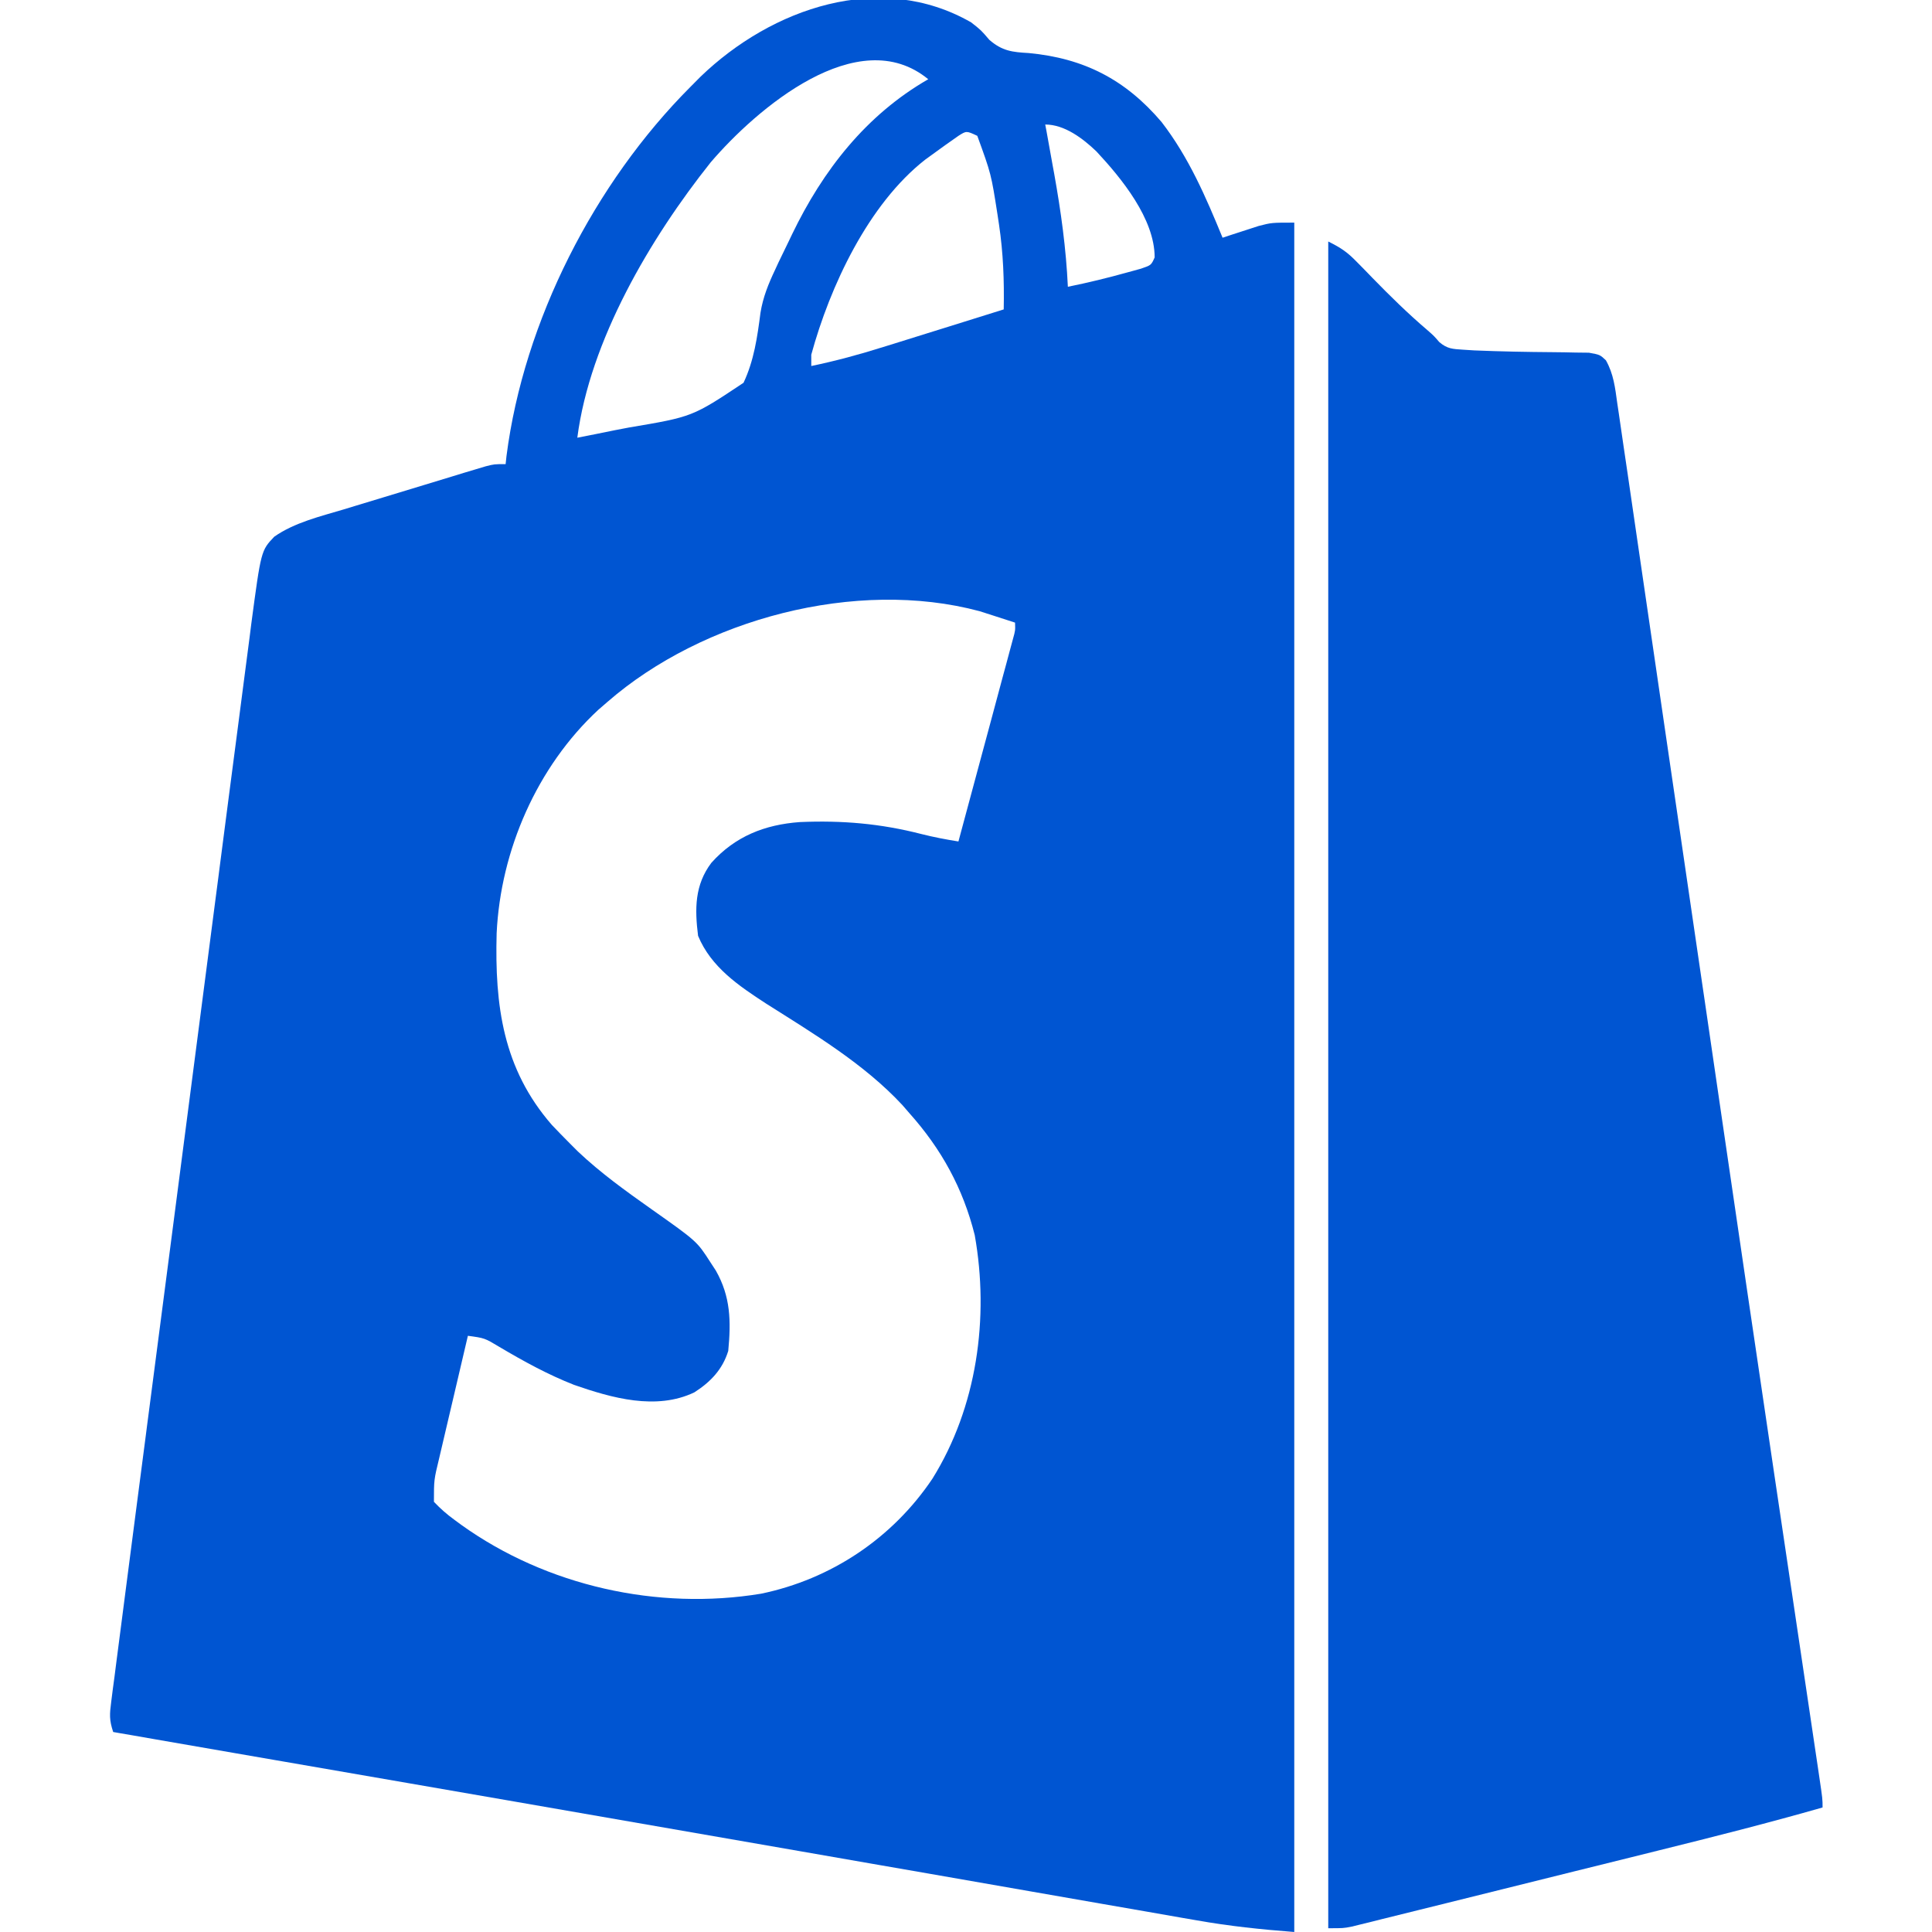
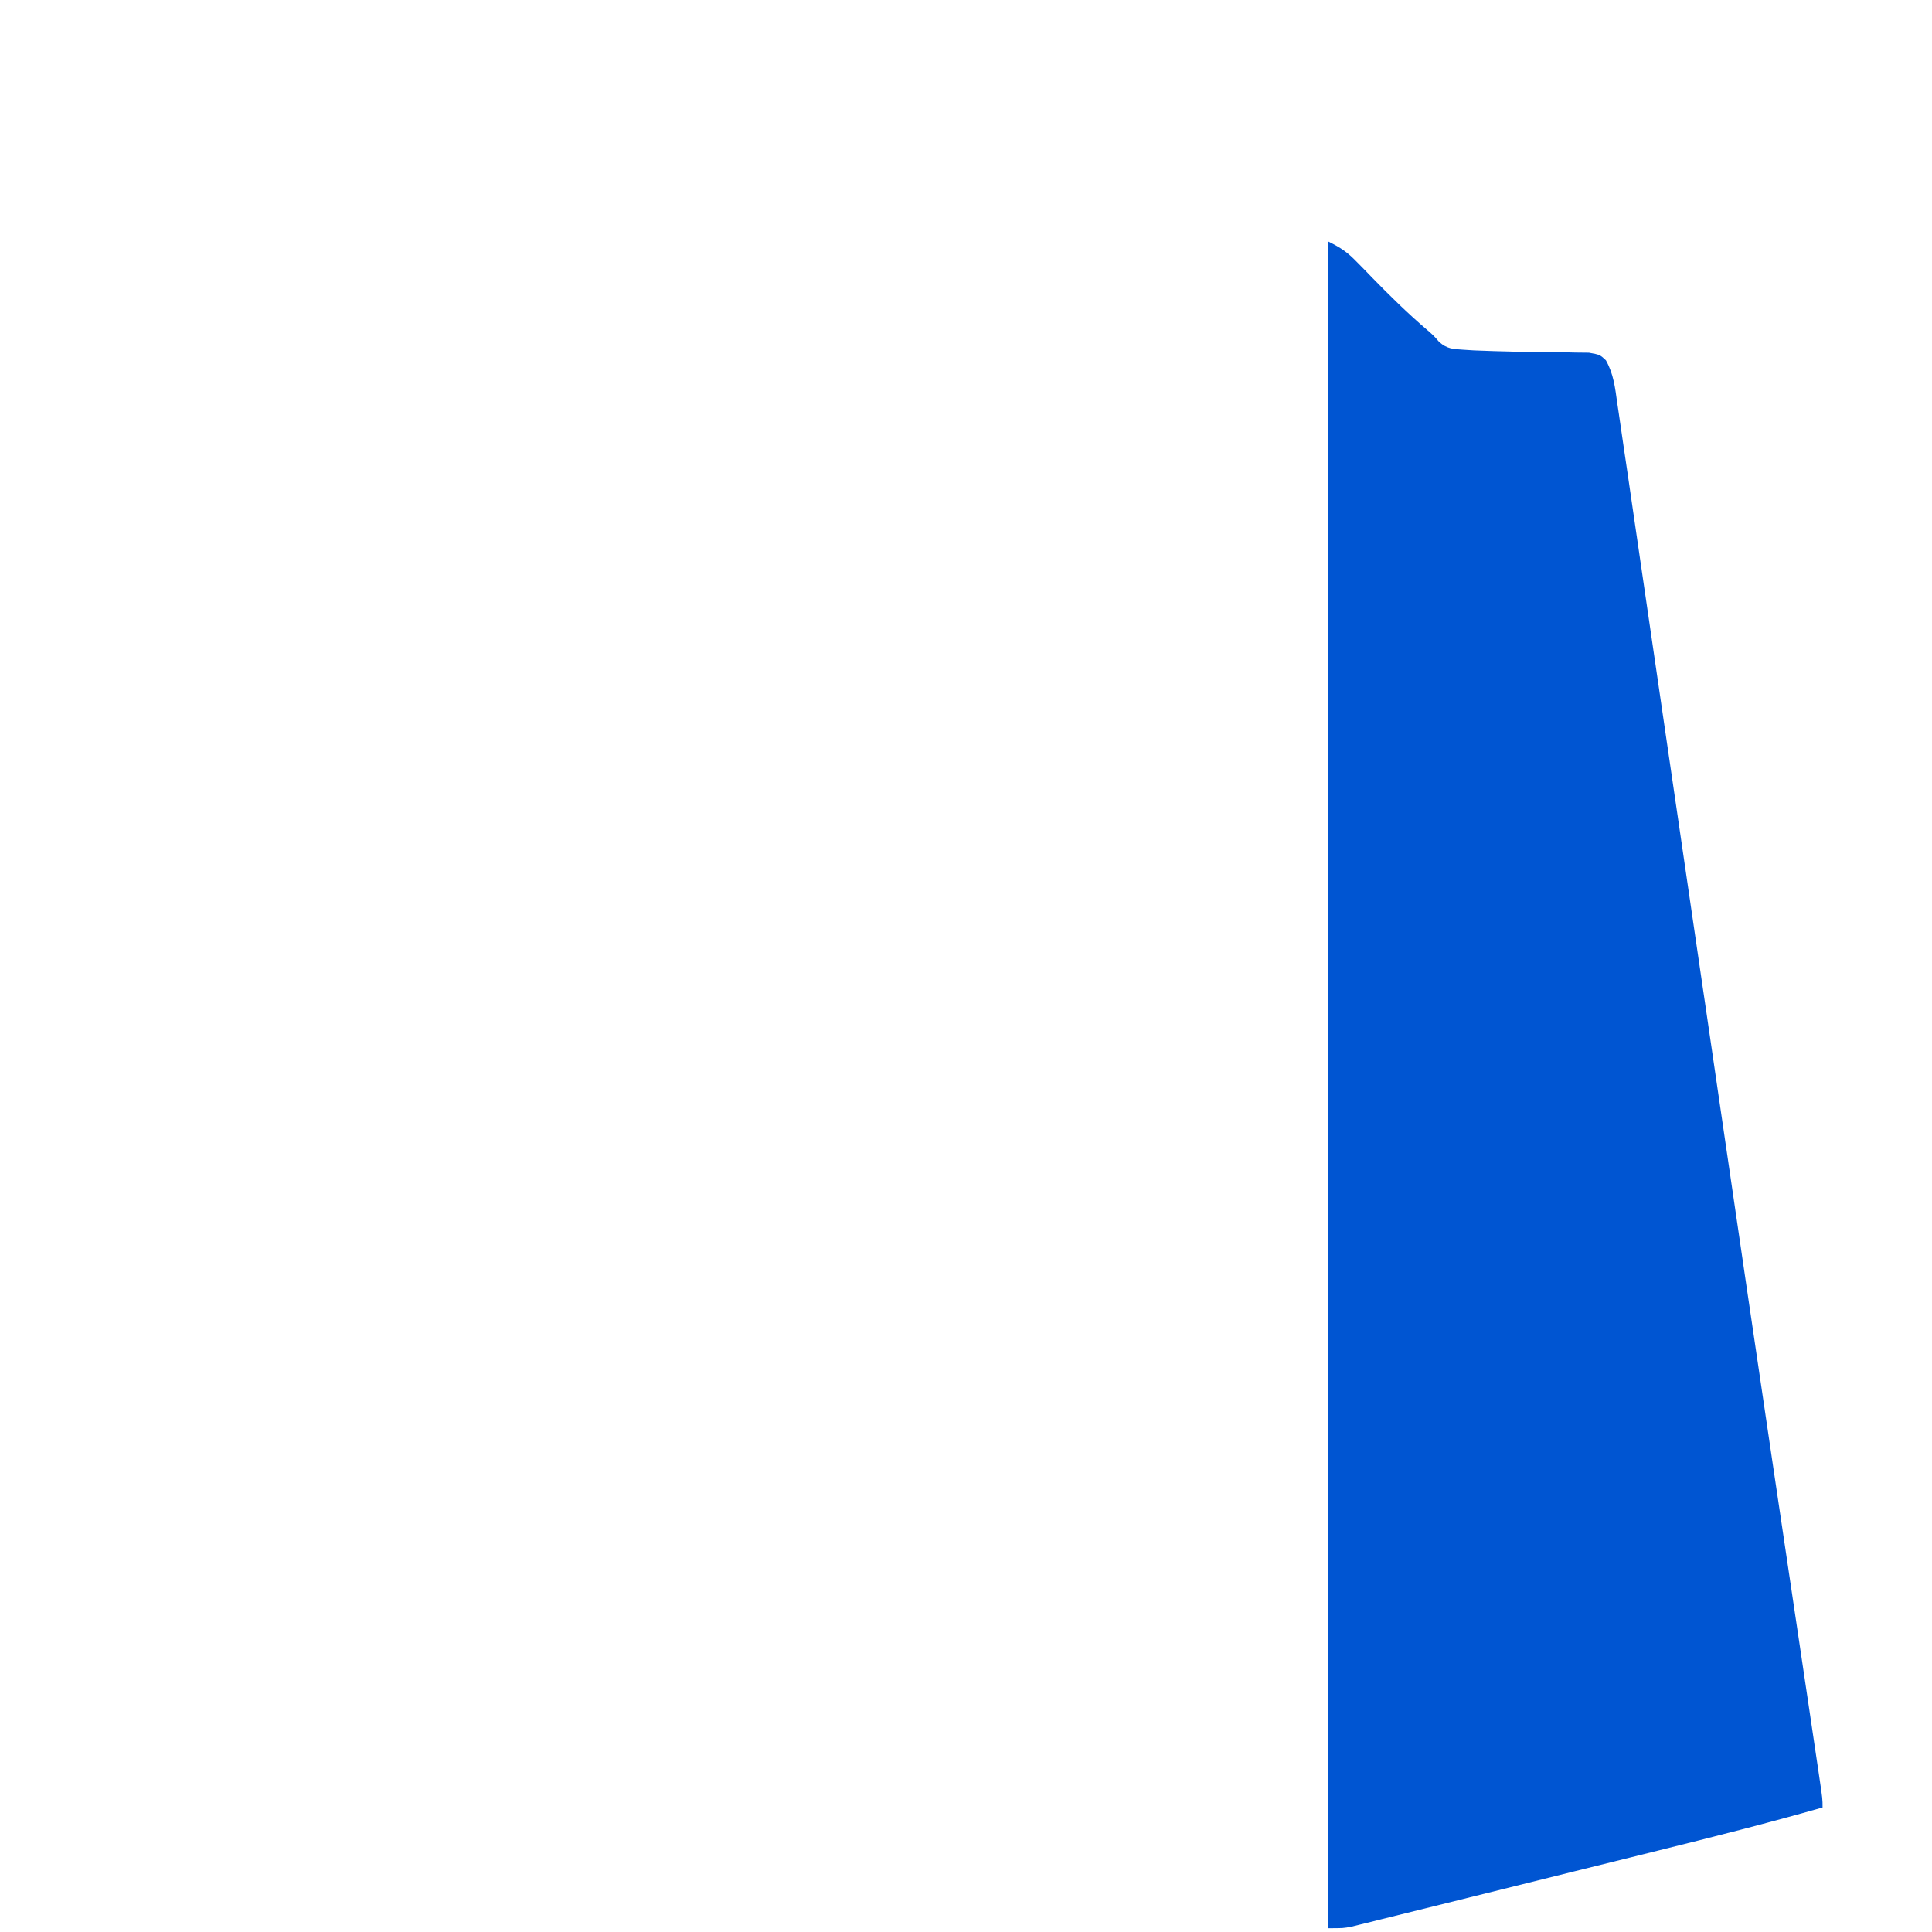
<svg xmlns="http://www.w3.org/2000/svg" width="512" height="512">
-   <path d="M0 0 C2.62 2.06 2.62 2.06 4.81 4.62 C8.23 7.59 10.91 7.88 15.25 8.12 C29.84 9.5 40.81 15.08 50.44 26.38 C57.66 35.74 62.16 46.21 66.62 57.06 C67.49 56.77 68.36 56.48 69.26 56.19 C70.41 55.82 71.56 55.45 72.75 55.06 C73.89 54.69 75.02 54.32 76.2 53.94 C79.62 53.06 79.62 53.06 85.62 53.06 C85.62 202.55 85.62 352.04 85.62 506.06 C76.81 505.38 68.42 504.51 59.76 502.97 C58.53 502.76 57.31 502.55 56.04 502.33 C52.68 501.75 49.31 501.16 45.94 500.56 C42.3 499.92 38.65 499.29 35.01 498.66 C28.7 497.56 22.39 496.46 16.09 495.36 C6.96 493.76 -2.16 492.17 -11.28 490.58 C-15.54 489.84 -19.8 489.1 -24.06 488.36 C-24.92 488.21 -25.77 488.06 -26.65 487.91 C-32.79 486.84 -38.92 485.77 -45.06 484.7 C-70.26 480.3 -95.47 475.92 -120.68 471.55 C-121.99 471.32 -121.99 471.32 -123.33 471.09 C-131.95 469.6 -140.56 468.11 -149.18 466.61 C-160 464.74 -170.82 462.87 -181.64 460.99 C-182.42 460.85 -183.21 460.72 -184.02 460.58 C-187.83 459.92 -191.64 459.26 -195.46 458.6 C-202.3 457.41 -209.14 456.22 -215.99 455.04 C-218.22 454.65 -220.46 454.26 -222.69 453.87 C-223.6 453.72 -224.51 453.56 -225.45 453.4 C-226.09 453.29 -226.72 453.18 -227.38 453.06 C-228.45 449.84 -228.33 448.36 -227.9 445.04 C-227.7 443.48 -227.7 443.48 -227.5 441.88 C-227.34 440.73 -227.19 439.58 -227.03 438.39 C-226.8 436.56 -226.8 436.56 -226.56 434.7 C-226.13 431.31 -225.68 427.92 -225.24 424.53 C-224.76 420.87 -224.29 417.22 -223.82 413.56 C-222.89 406.4 -221.96 399.23 -221.03 392.07 C-220.27 386.24 -219.51 380.42 -218.75 374.59 C-218.64 373.76 -218.54 372.93 -218.43 372.08 C-218.21 370.4 -217.99 368.71 -217.77 367.03 C-215.72 351.22 -213.66 335.42 -211.6 319.62 C-209.83 306.07 -208.07 292.52 -206.32 278.98 C-204.28 263.24 -202.24 247.51 -200.19 231.78 C-199.97 230.1 -199.75 228.42 -199.53 226.74 C-199.43 225.91 -199.32 225.09 -199.21 224.23 C-198.45 218.42 -197.7 212.61 -196.95 206.8 C-196.03 199.7 -195.1 192.61 -194.17 185.52 C-193.7 181.9 -193.23 178.28 -192.76 174.67 C-192.26 170.73 -191.74 166.8 -191.22 162.87 C-191.01 161.18 -191.01 161.18 -190.79 159.45 C-188.19 139.97 -188.19 139.97 -184.69 136.29 C-179.34 132.54 -172.51 130.92 -166.32 129.07 C-164.62 128.55 -164.62 128.55 -162.88 128.02 C-160.5 127.29 -158.11 126.57 -155.72 125.85 C-152.05 124.75 -148.39 123.63 -144.73 122.51 C-142.41 121.8 -140.09 121.09 -137.76 120.39 C-136.12 119.89 -136.12 119.89 -134.44 119.37 C-133.42 119.07 -132.41 118.77 -131.36 118.45 C-130.02 118.05 -130.02 118.05 -128.66 117.64 C-126.38 117.06 -126.38 117.06 -123.38 117.06 C-123.3 116.36 -123.23 115.65 -123.15 114.92 C-118.56 79.11 -99.8 42.52 -74.38 17.06 C-73.07 15.74 -73.07 15.74 -71.73 14.39 C-52.87 -3.79 -24.09 -13.83 0 0 Z M-69.04 37.09 C-84.99 57.12 -101.05 84.28 -104.38 110.06 C-101.04 109.42 -97.71 108.74 -94.38 108.06 C-93.15 107.83 -91.92 107.59 -90.66 107.35 C-73.87 104.52 -73.87 104.52 -60.33 95.5 C-57.55 89.6 -56.67 83.37 -55.84 76.95 C-55.17 72.81 -53.73 69.27 -51.94 65.5 C-51.65 64.87 -51.36 64.24 -51.06 63.59 C-50.18 61.74 -49.28 59.9 -48.38 58.06 C-48.08 57.44 -47.78 56.81 -47.47 56.16 C-39.31 39.23 -27.88 24.54 -11.38 15.06 C-30.02 -0.25 -57.01 23.03 -69.04 37.09 Z M19.62 27.06 C19.73 27.65 19.84 28.23 19.96 28.84 C20.52 31.91 21.08 34.99 21.62 38.06 C21.75 38.74 21.87 39.42 22 40.12 C23.79 50.11 25.15 59.91 25.62 70.06 C31.02 68.97 36.33 67.67 41.62 66.19 C42.74 65.88 43.85 65.57 45 65.26 C47.7 64.34 47.7 64.34 48.62 62.28 C48.62 52.03 39.85 41.33 33.19 34.19 C29.62 30.77 24.76 27.06 19.62 27.06 Z M-3.39 30.07 C-5.74 31.71 -8.07 33.36 -10.38 35.06 C-10.98 35.5 -11.58 35.93 -12.2 36.38 C-27.29 48.19 -37.43 69.96 -42.38 88.06 C-42.38 89.05 -42.38 90.04 -42.38 91.06 C-35.89 89.71 -29.62 88.01 -23.31 86.02 C-22.39 85.74 -21.47 85.45 -20.52 85.16 C-17.62 84.25 -14.72 83.35 -11.81 82.44 C-9.83 81.82 -7.85 81.2 -5.87 80.59 C-1.03 79.08 3.8 77.57 8.62 76.06 C8.77 68.46 8.5 61.14 7.38 53.62 C7.18 52.28 7.18 52.28 6.97 50.9 C5.3 40.19 5.3 40.19 1.62 30.06 C-1.26 28.71 -1.26 28.71 -3.39 30.07 Z M-96.38 180.06 C-97.59 181.11 -97.59 181.11 -98.82 182.17 C-115.07 197.25 -124.72 219.42 -125.76 241.4 C-126.27 260.49 -124.11 277.28 -111.12 292.19 C-109.56 293.83 -107.98 295.46 -106.38 297.06 C-105.3 298.14 -105.3 298.14 -104.21 299.23 C-98.19 304.92 -91.55 309.69 -84.8 314.46 C-72.68 323.02 -72.68 323.02 -69.12 328.56 C-68.65 329.29 -68.17 330.03 -67.67 330.78 C-63.73 337.71 -63.64 344.2 -64.38 352.06 C-65.9 356.99 -69.07 360.3 -73.38 363.06 C-83.5 367.88 -95.22 364.55 -105.24 361.07 C-112.2 358.34 -118.61 354.81 -125.03 351.01 C-128.94 348.66 -128.94 348.66 -133.38 348.06 C-134.66 353.52 -135.95 358.99 -137.22 364.45 C-137.65 366.31 -138.09 368.17 -138.53 370.02 C-139.16 372.69 -139.78 375.37 -140.41 378.04 C-140.6 378.87 -140.8 379.7 -141 380.55 C-142.38 386.25 -142.38 386.25 -142.38 392.06 C-140.56 393.97 -138.98 395.35 -136.88 396.88 C-136.29 397.31 -135.71 397.74 -135.11 398.18 C-112.52 414.36 -83.12 420.93 -55.69 416.41 C-37.09 412.56 -20.85 401.68 -10.28 385.94 C1.53 366.97 4.84 343.31 0.94 321.38 C-2.17 308.96 -7.89 298.57 -16.38 289.06 C-17.31 287.99 -17.31 287.99 -18.25 286.9 C-28.42 275.96 -41.77 267.99 -54.31 260.05 C-61.6 255.31 -68.94 250.37 -72.38 242.06 C-73.27 234.93 -73.29 228.59 -68.85 222.71 C-62.57 215.71 -54.72 212.59 -45.39 211.92 C-34.23 211.44 -24.02 212.31 -13.2 215.09 C-9.92 215.92 -6.71 216.53 -3.38 217.06 C-1.42 209.8 0.54 202.53 2.49 195.26 C3.4 191.89 4.31 188.51 5.22 185.14 C6.26 181.26 7.3 177.39 8.34 173.51 C8.67 172.29 9 171.08 9.34 169.83 C9.64 168.71 9.94 167.59 10.25 166.43 C10.51 165.44 10.78 164.45 11.06 163.43 C11.7 161.14 11.7 161.14 11.62 159.06 C9.63 158.41 7.63 157.76 5.62 157.12 C4.51 156.77 3.4 156.41 2.25 156.04 C-30.47 147.25 -71.15 158.11 -96.38 180.06 Z " fill="#0055D2" transform="translate(257.375,5.938)" />
  <path d="M0 0 C3.46 1.73 5.03 2.8 7.61 5.45 C8.28 6.13 8.96 6.82 9.65 7.52 C10.69 8.59 10.69 8.59 11.75 9.69 C16.43 14.49 21.15 19.12 26.25 23.47 C28 25 28 25 29.43 26.66 C31.54 28.46 32.97 28.49 35.72 28.67 C37.19 28.77 37.19 28.77 38.68 28.86 C45.64 29.15 52.6 29.28 59.56 29.33 C61.55 29.34 63.54 29.38 65.53 29.43 C66.7 29.44 67.87 29.45 69.08 29.47 C72 30 72 30 73.58 31.48 C75.63 35.13 76.02 38.73 76.59 42.84 C76.8 44.19 76.8 44.19 77 45.58 C77.46 48.62 77.89 51.66 78.33 54.71 C78.65 56.9 78.97 59.09 79.3 61.27 C80.18 67.26 81.05 73.25 81.92 79.24 C82.84 85.6 83.78 91.97 84.71 98.33 C86.31 109.19 87.89 120.04 89.47 130.9 C91.82 147.05 94.19 163.19 96.56 179.34 C97.48 185.62 98.4 191.91 99.32 198.19 C99.42 198.88 99.52 199.57 99.63 200.28 C101.15 210.68 102.67 221.09 104.19 231.49 C108.71 262.39 113.24 293.29 117.83 324.18 C118.02 325.42 118.02 325.42 118.2 326.68 C119.88 338 121.57 349.31 123.25 360.62 C124.63 369.88 126 379.13 127.38 388.38 C127.87 391.73 128.37 395.07 128.87 398.42 C129.16 400.37 129.45 402.31 129.74 404.25 C129.87 405.12 130 406 130.13 406.9 C131 412.77 131 412.77 131 415 C116.59 419.12 102.08 422.79 87.54 426.39 C85.13 426.99 82.72 427.59 80.31 428.19 C75.31 429.43 70.3 430.67 65.29 431.91 C58.87 433.5 52.45 435.1 46.03 436.7 C41.08 437.93 36.12 439.16 31.17 440.39 C28.8 440.97 26.43 441.56 24.06 442.15 C20.77 442.97 17.47 443.79 14.17 444.6 C13.2 444.85 12.22 445.09 11.22 445.34 C10.32 445.56 9.42 445.78 8.5 446.01 C7.33 446.3 7.33 446.3 6.14 446.59 C4 447 4 447 0 447 C0 299.49 0 151.98 0 0 Z " fill="#0055D2" transform="translate(352,64)" />
</svg>